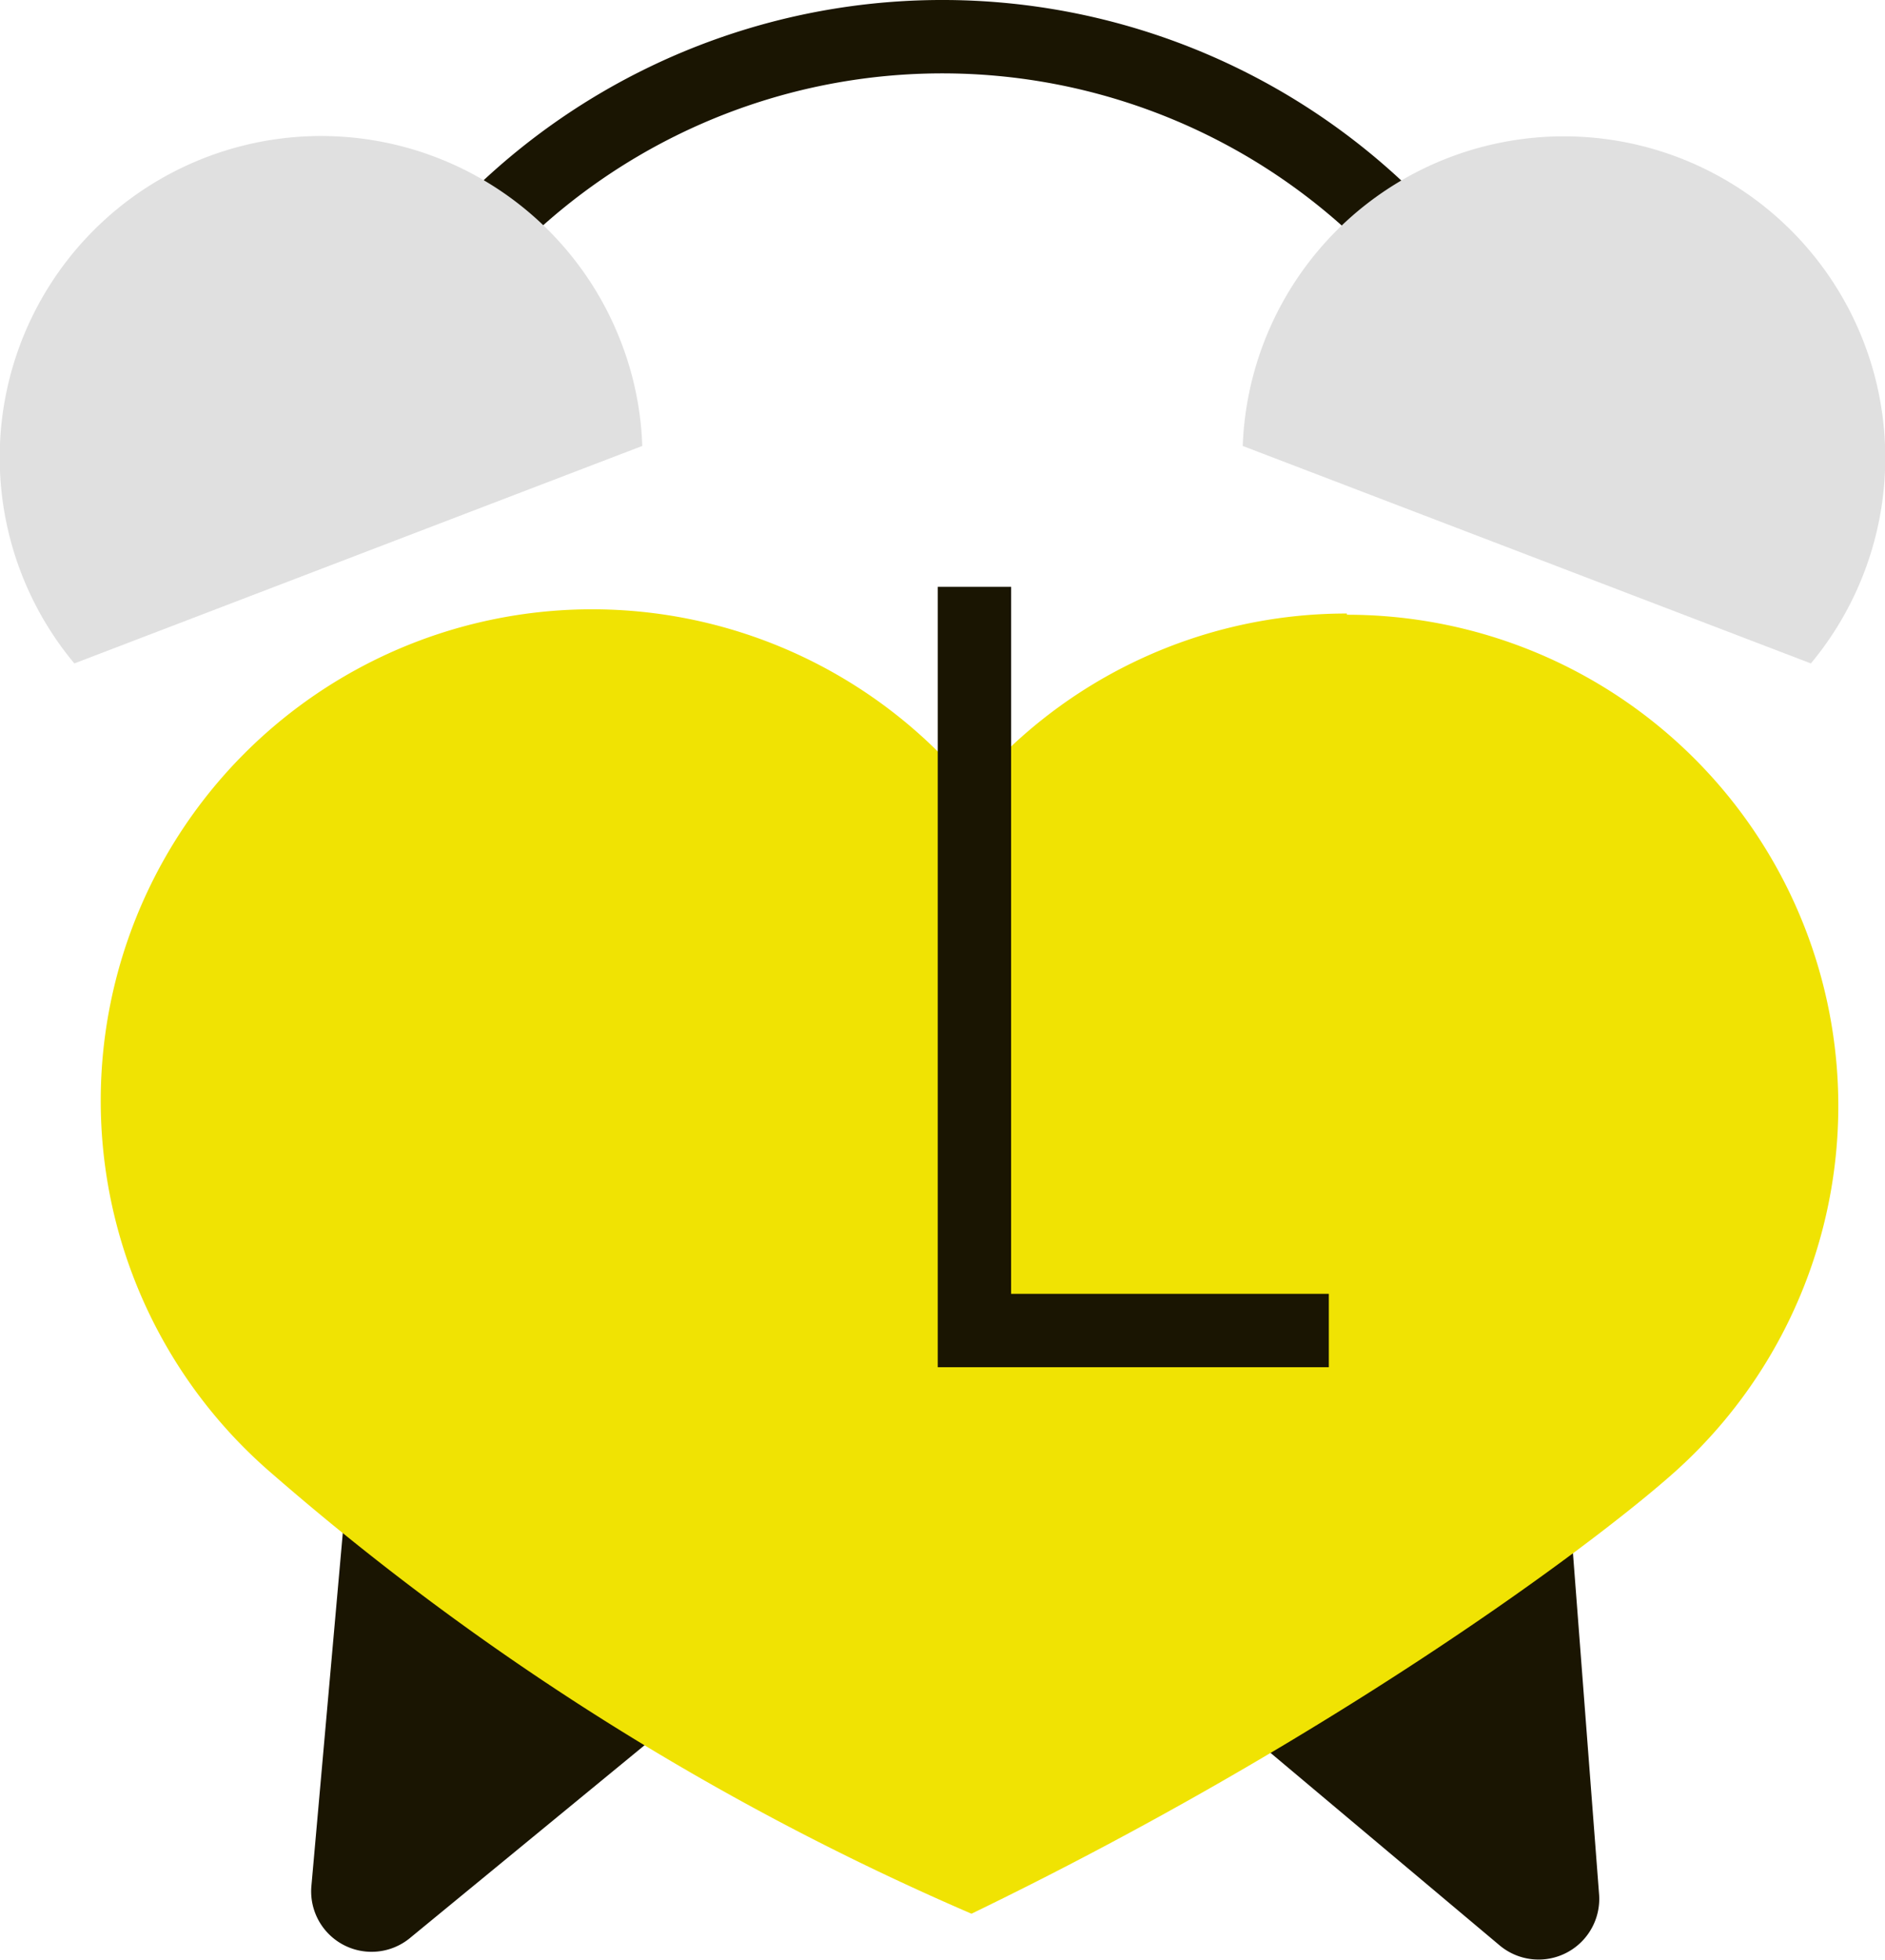
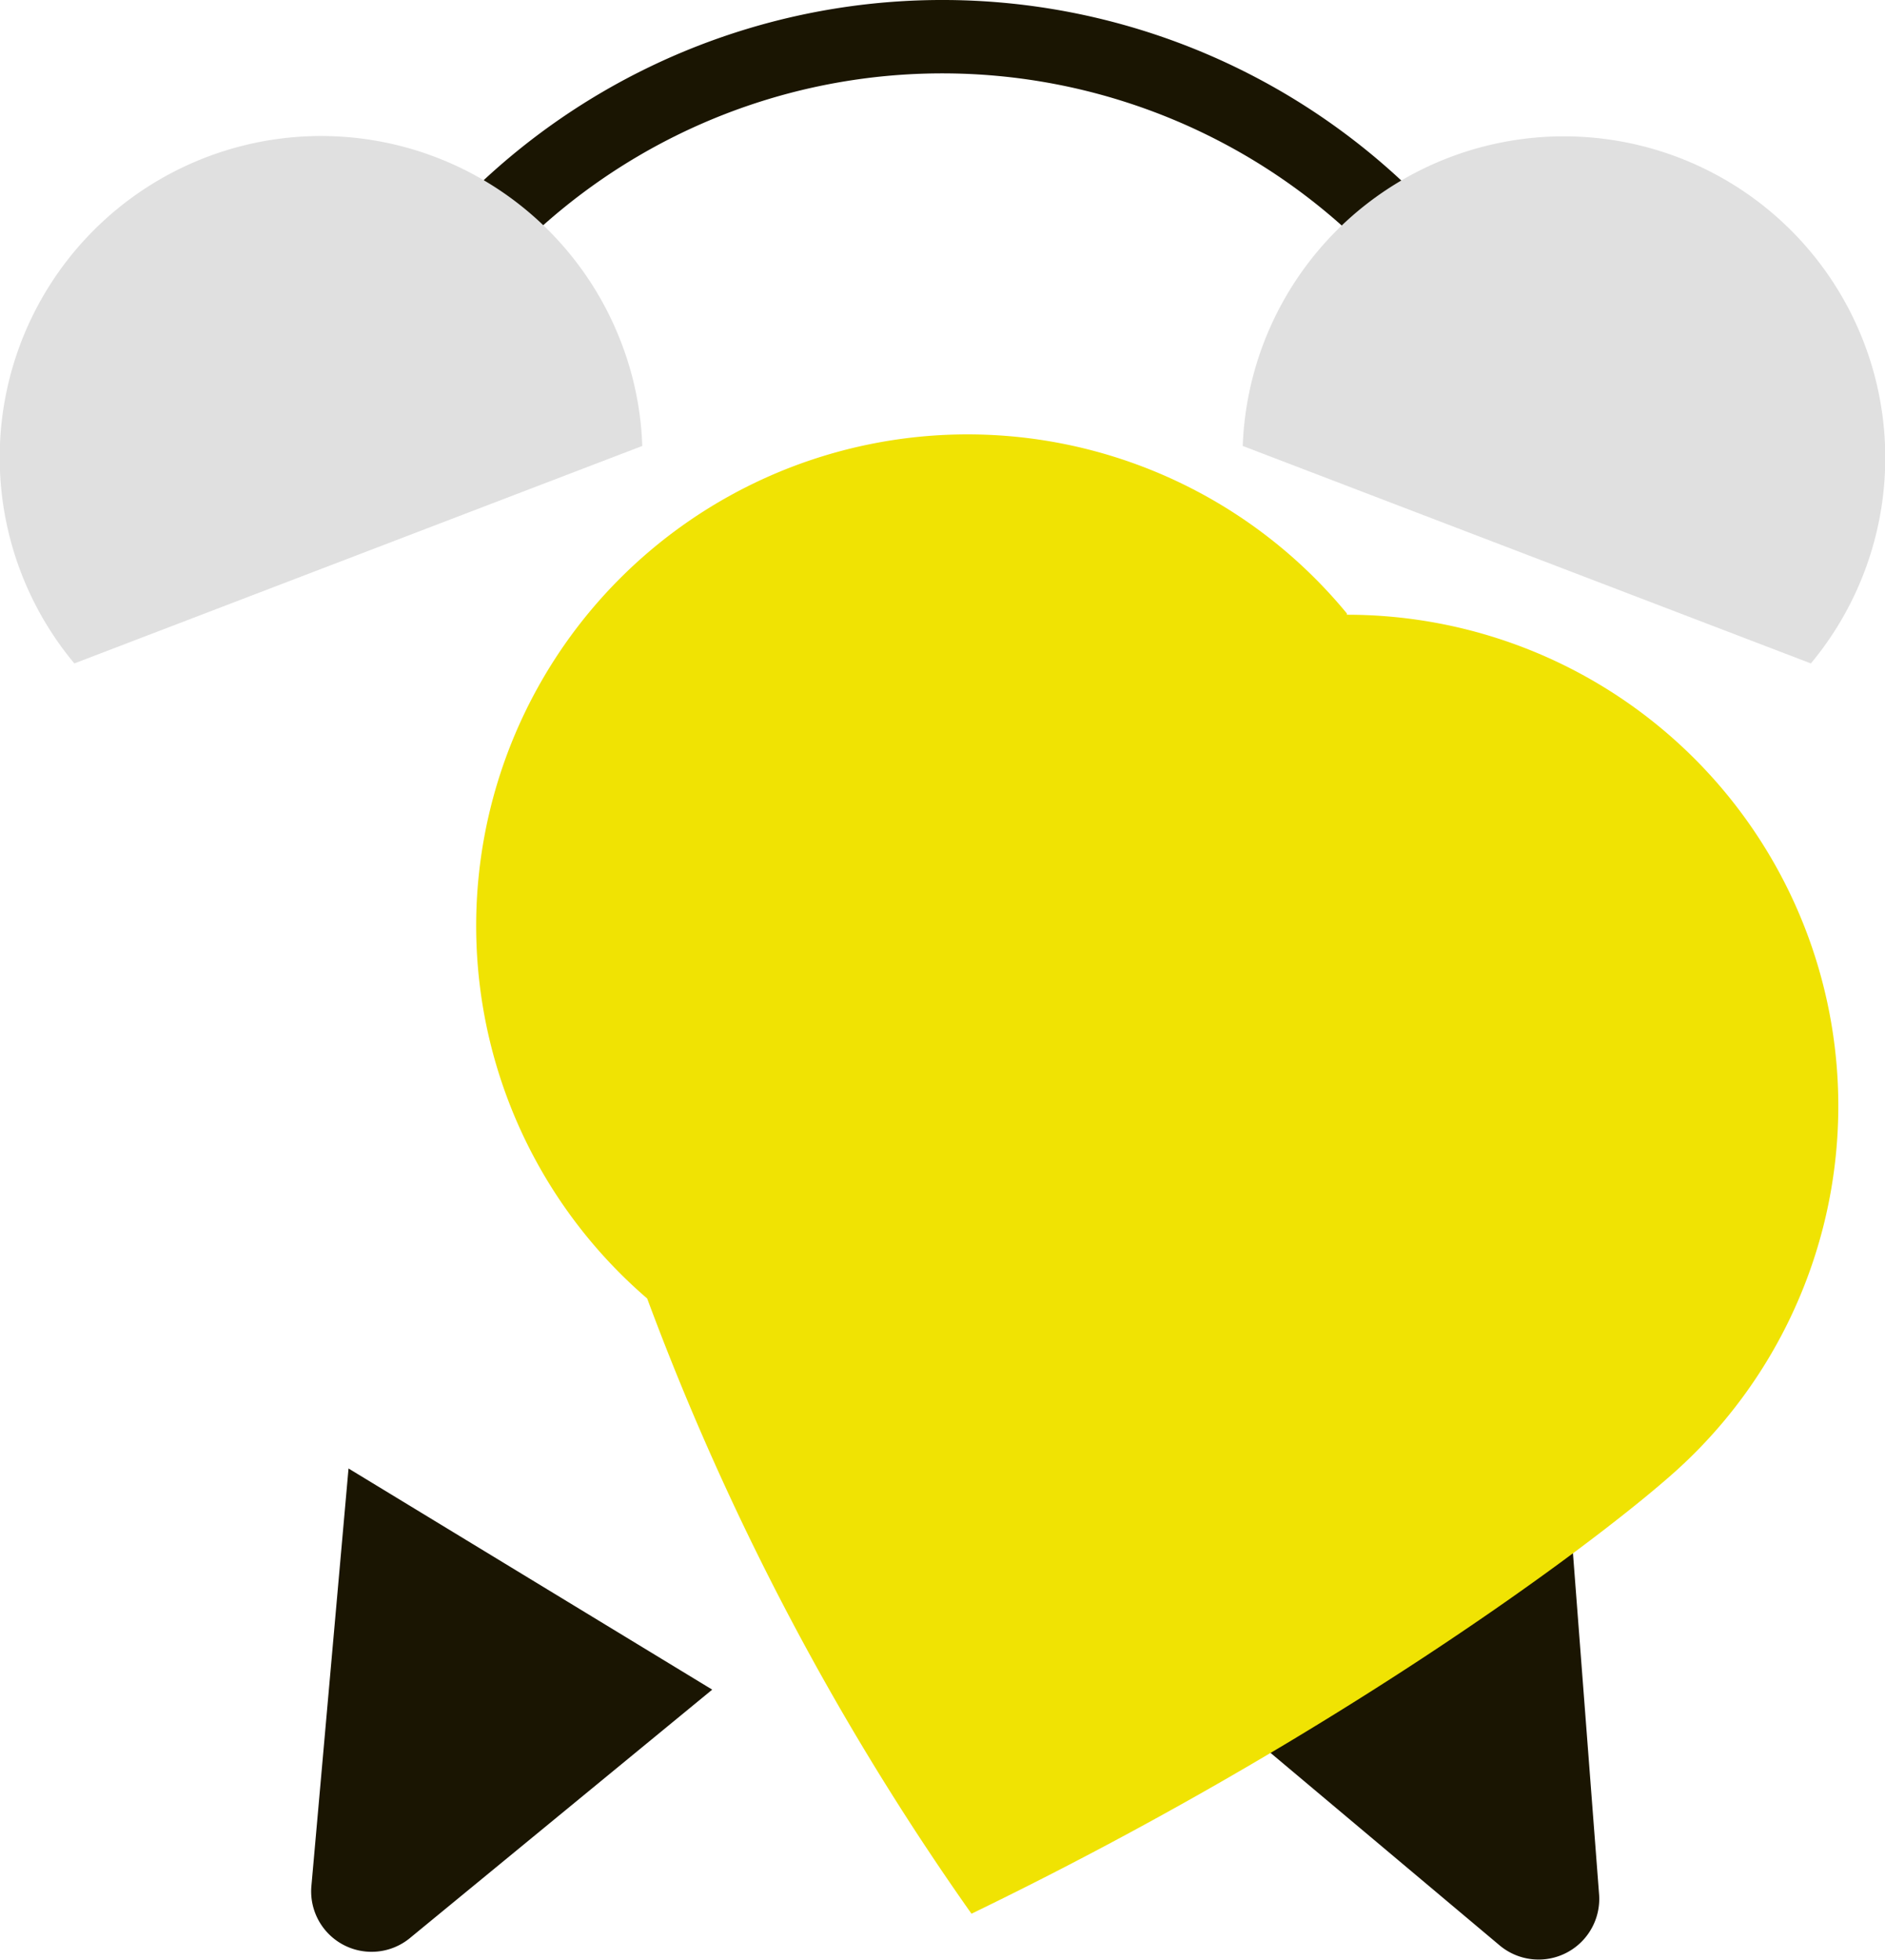
<svg xmlns="http://www.w3.org/2000/svg" id="OBJECTS" viewBox="0 0 77.07 80.12">
  <defs>
    <style>.cls-1{fill:none;stroke:#1a1502;stroke-miterlimit:10;stroke-width:3px;}.cls-2{fill:#1a1502;}.cls-3{fill:#f0e303;}.cls-4{fill:#e0e0e0;}</style>
  </defs>
  <path class="cls-1" d="M419.64,201.8a26.05,26.05,0,0,0-41.48-.48" transform="translate(-360.19 -189.77)" />
  <path class="cls-2" d="M374.44,249.8l-1.52,17.09a2.47,2.47,0,0,0,4,2.13l12.39-10.18" transform="translate(-360.19 -189.77)" />
  <path class="cls-2" d="M424.26,250.1l1.31,17.11a2.48,2.48,0,0,1-4.06,2.09L409.25,259" transform="translate(-360.19 -189.77)" />
-   <path class="cls-3" d="M415.26,214.85A20,20,0,0,0,399.91,222a20.09,20.09,0,1,0-28.61,28A109.85,109.85,0,0,0,399.91,268c14.46-7,25.08-14.82,28.62-17.94a20.08,20.08,0,0,0-13.27-35.16Z" transform="translate(-360.19 -189.77)" />
+   <path class="cls-3" d="M415.26,214.85a20.09,20.09,0,1,0-28.61,28A109.85,109.85,0,0,0,399.91,268c14.46-7,25.08-14.82,28.62-17.94a20.08,20.08,0,0,0-13.27-35.16Z" transform="translate(-360.19 -189.77)" />
  <path class="cls-4" d="M386.45,208a13,13,0,0,0-.85-4.2,13.14,13.14,0,1,0-22.37,13.09Z" transform="translate(-360.19 -189.77)" />
  <path class="cls-4" d="M411,208a13.14,13.14,0,1,1,23.23,8.89Z" transform="translate(-360.19 -189.77)" />
-   <polyline class="cls-1" points="39.84 23.99 39.84 54.39 54.33 54.39" />
</svg>